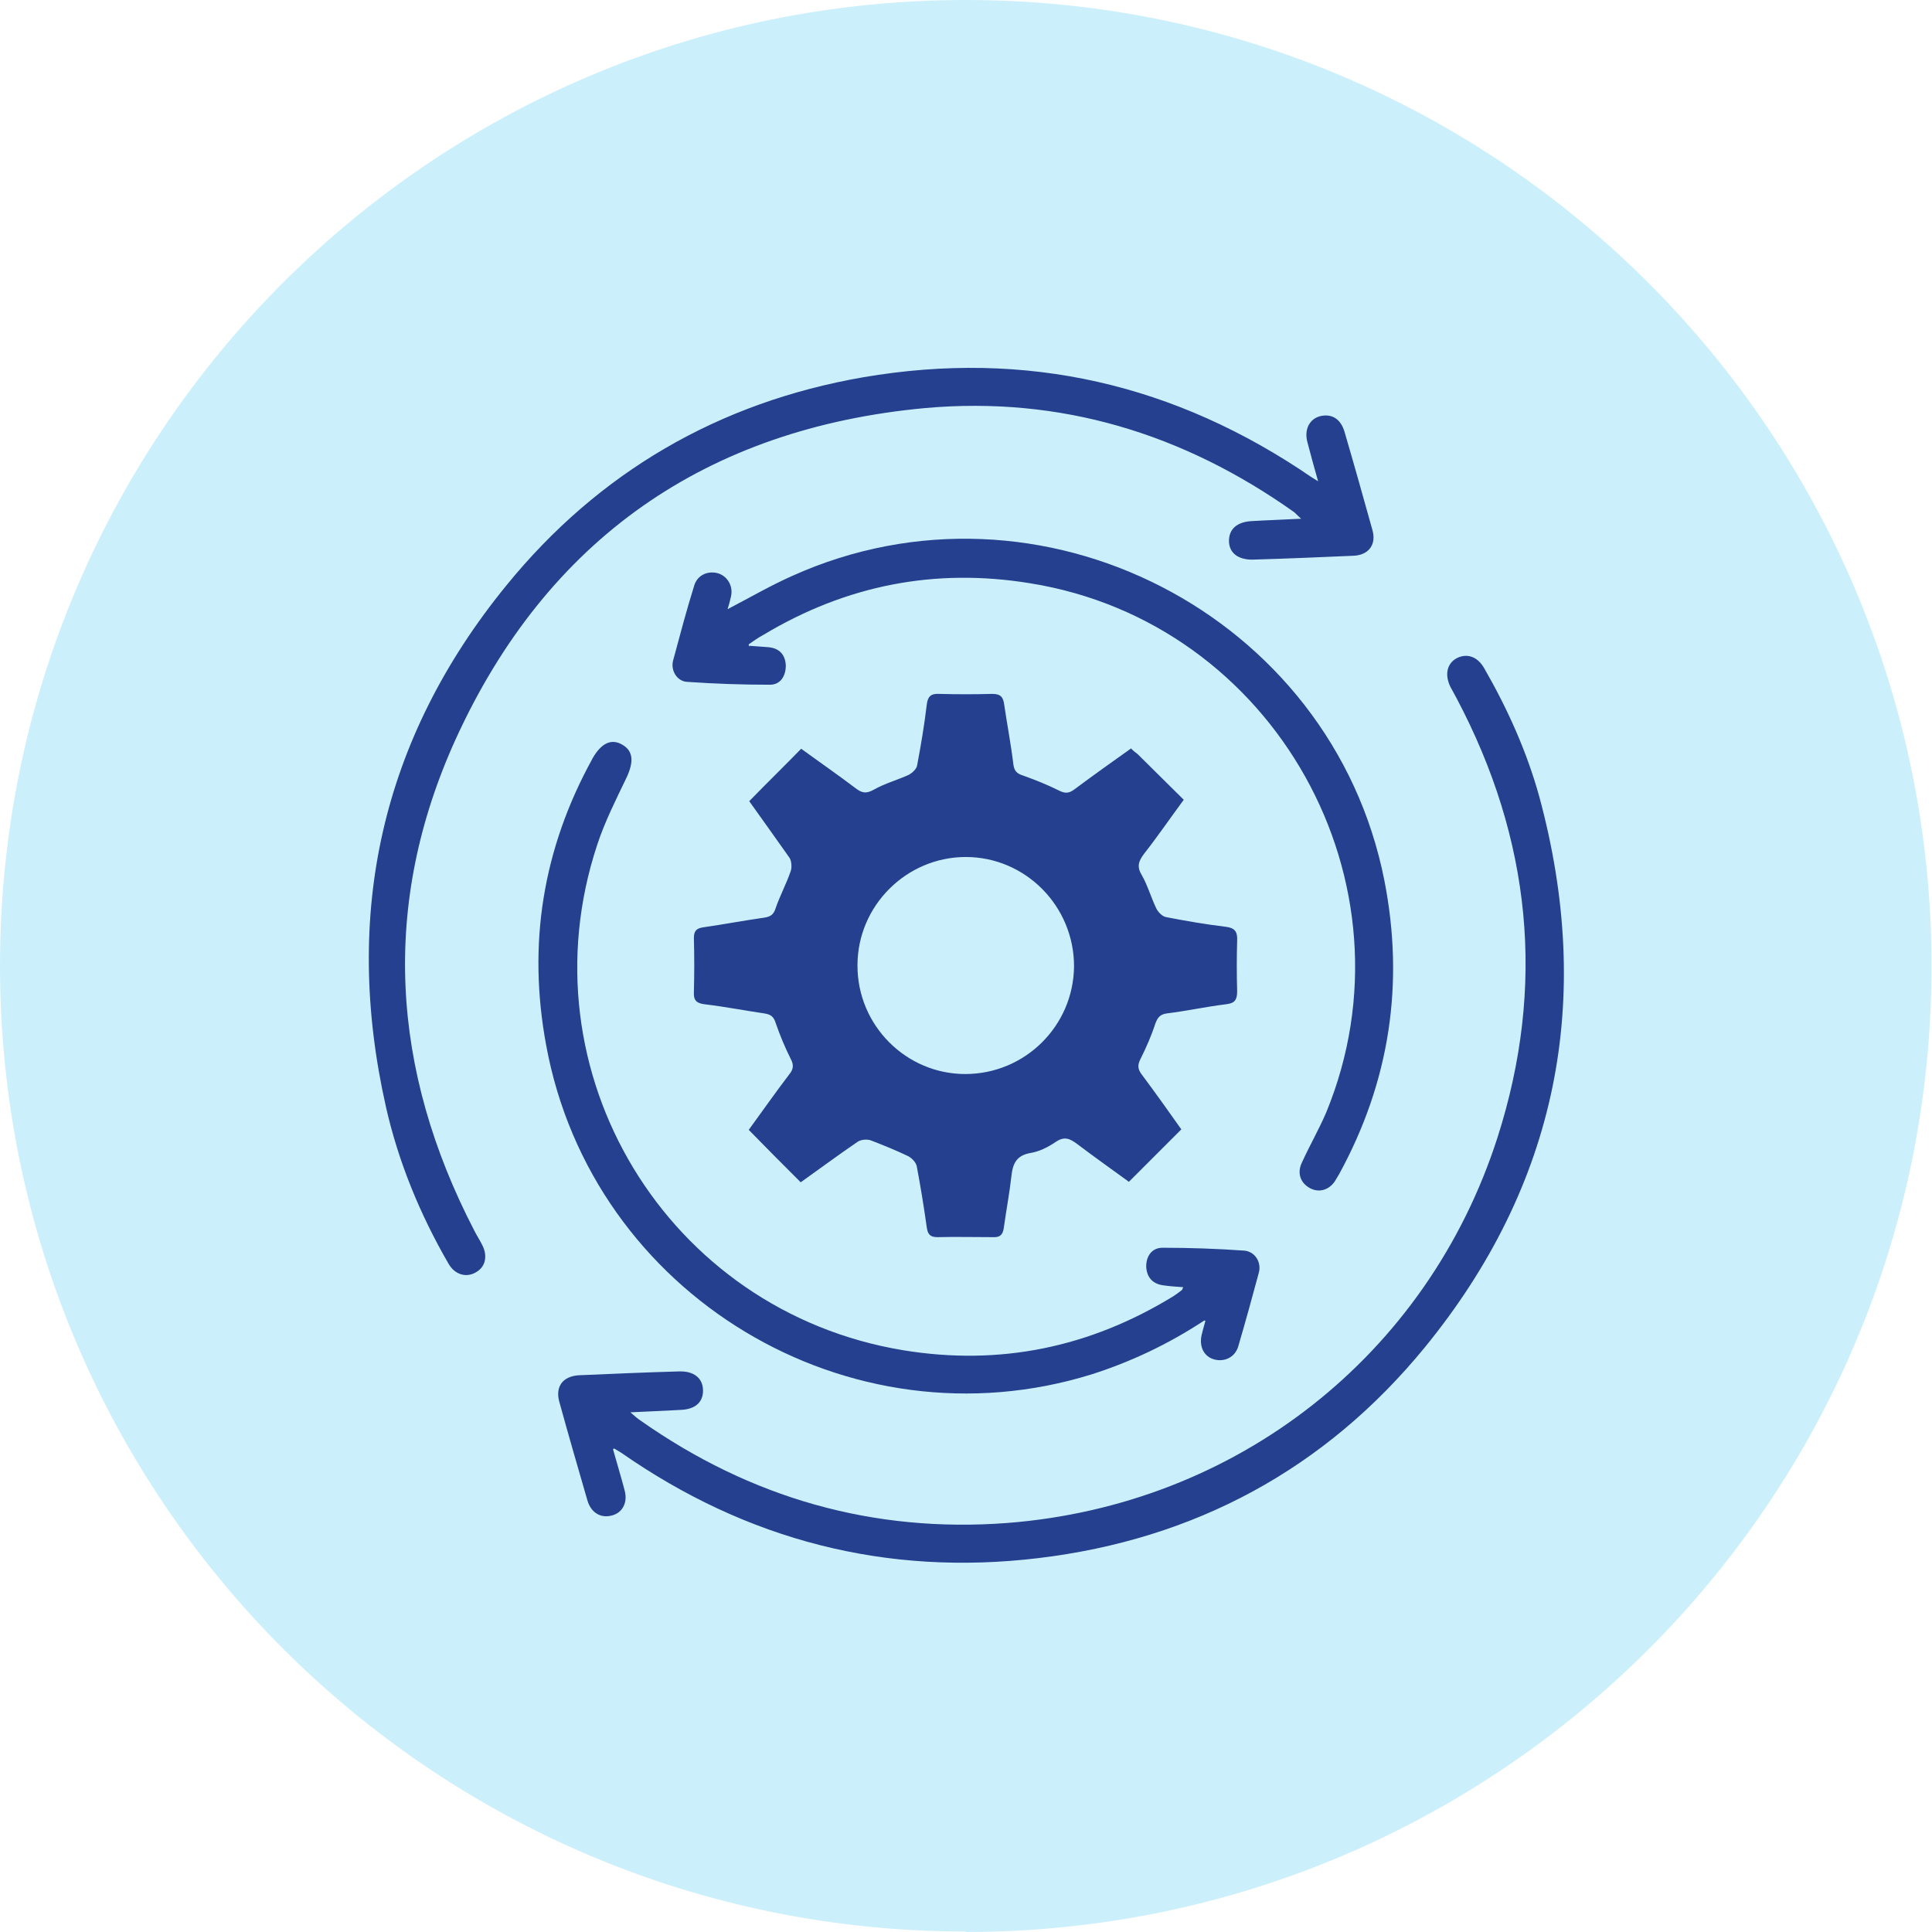
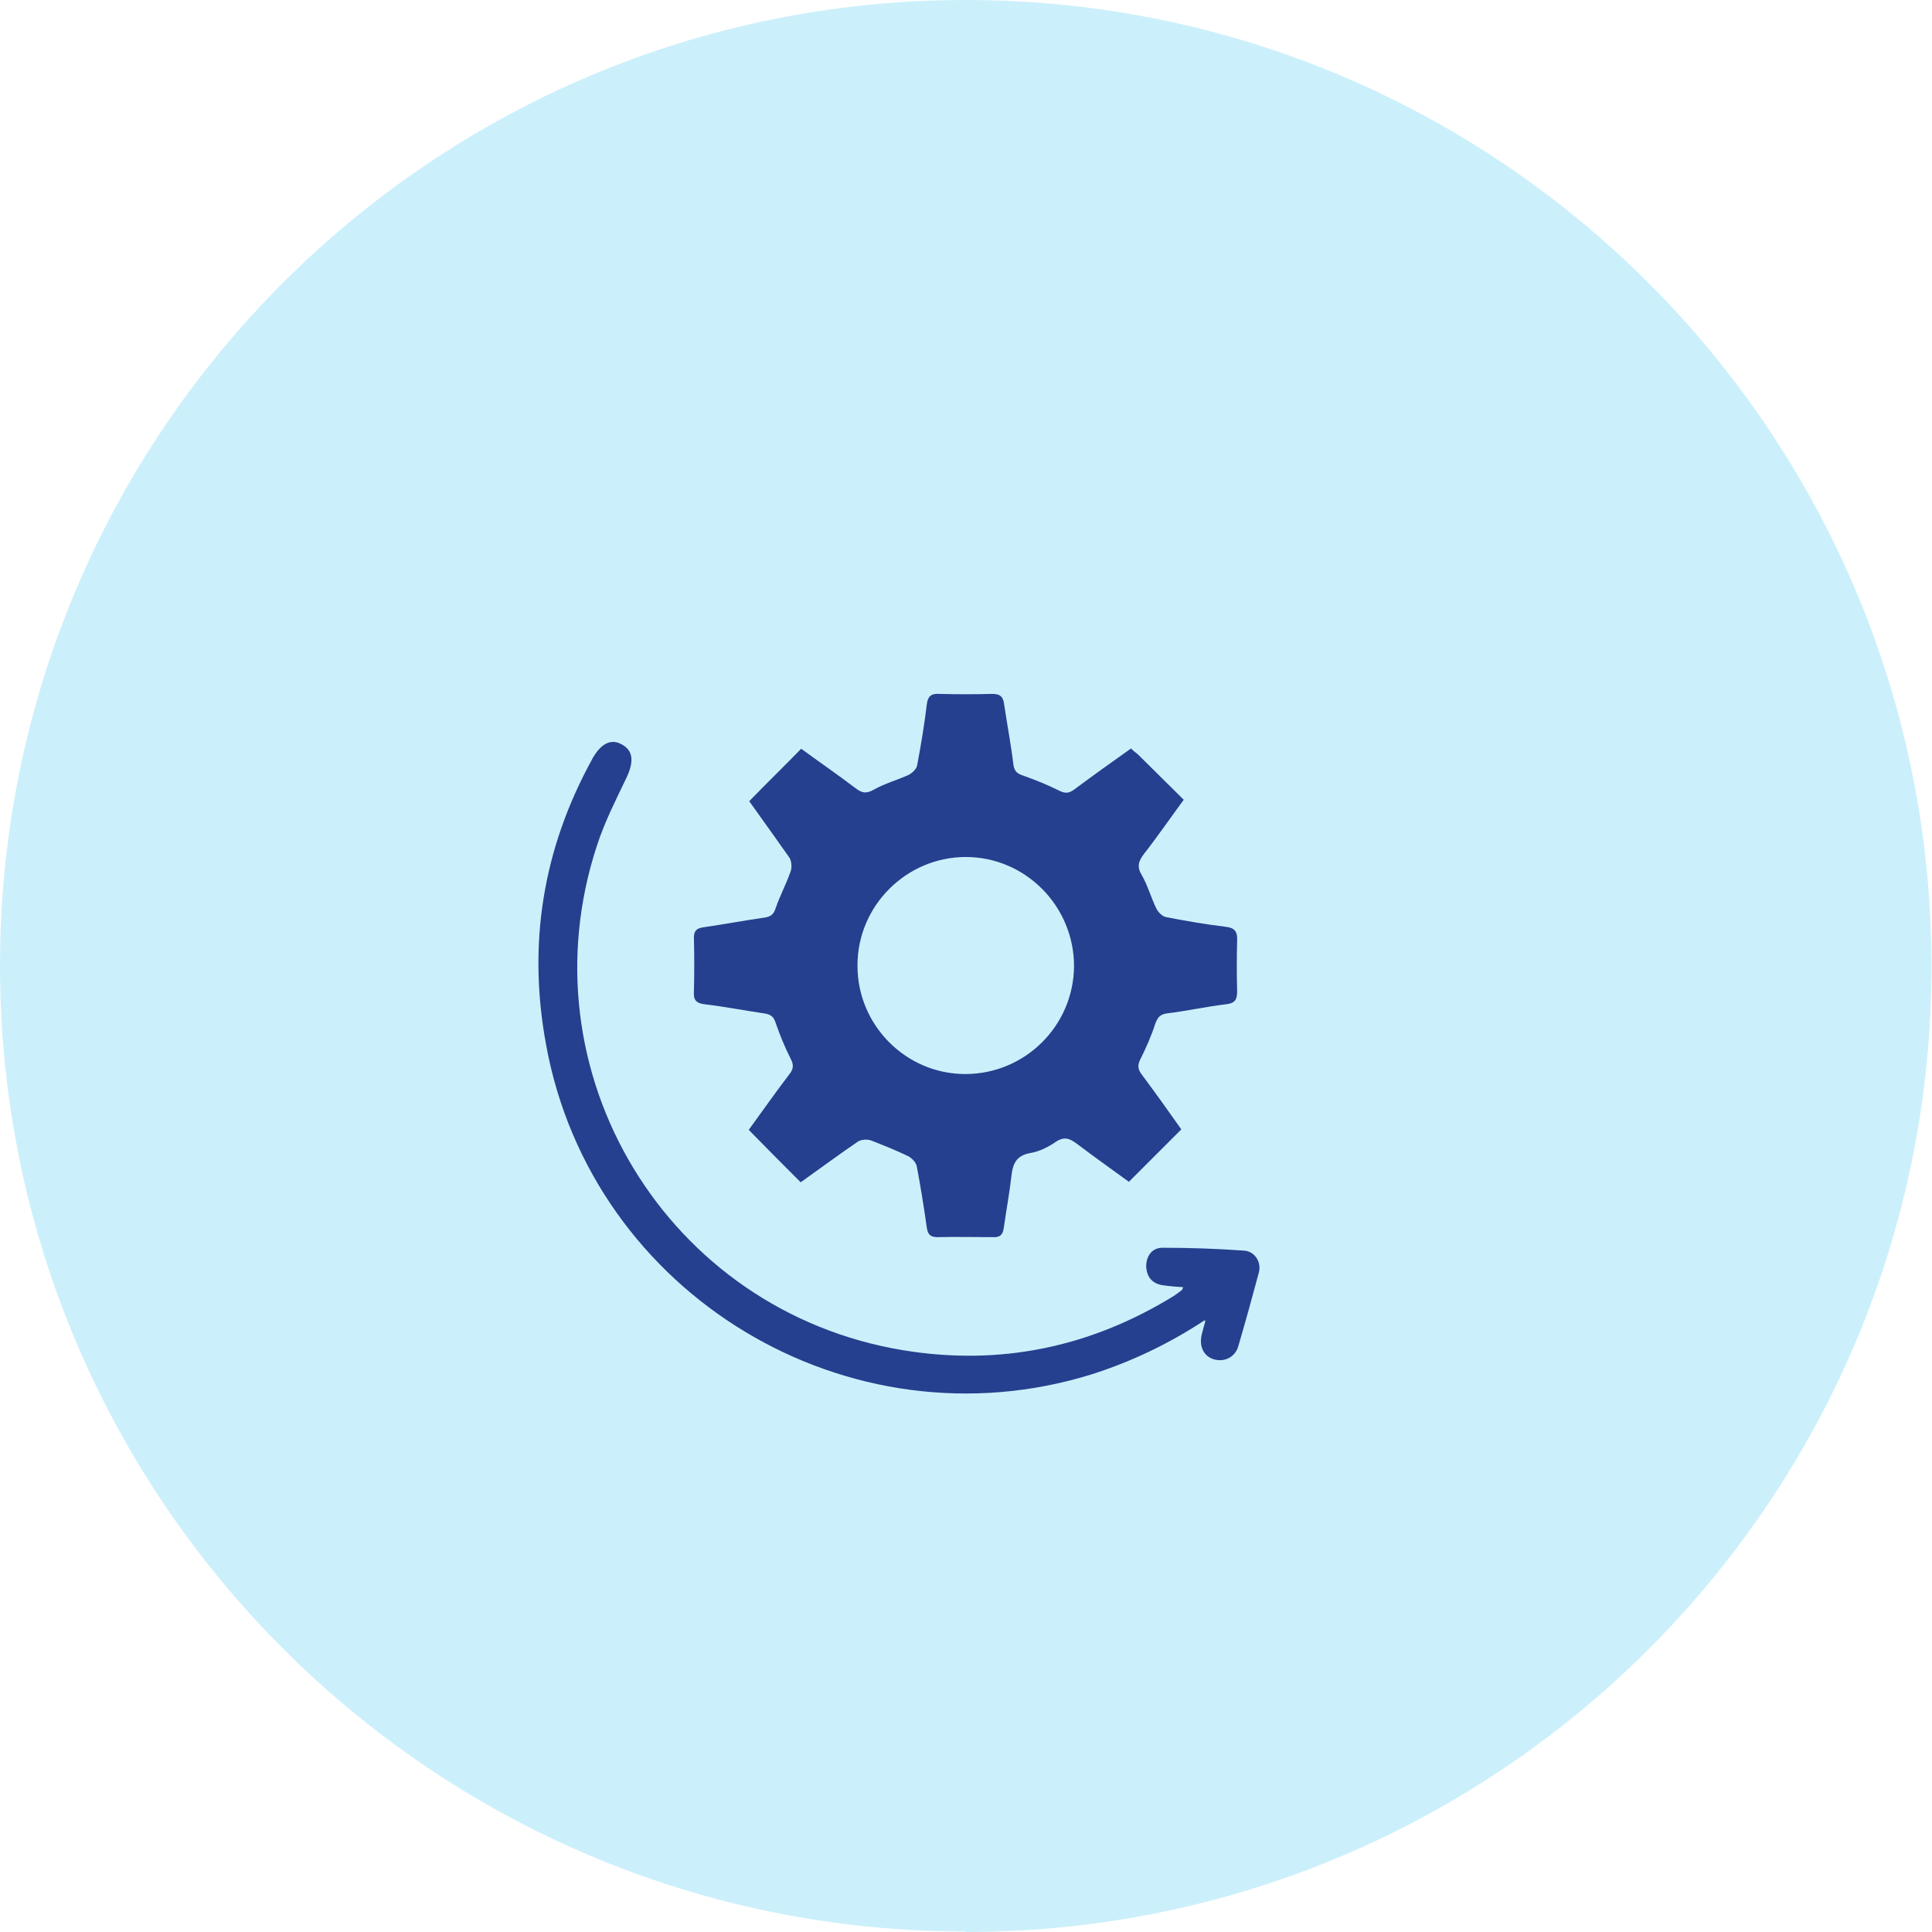
<svg xmlns="http://www.w3.org/2000/svg" width="84" height="84" viewBox="0 0 84 84" fill="none">
  <path d="M41.989 84C65.192 84 83.979 65.192 83.979 42.011C83.979 18.829 65.192 0 41.989 0C18.788 0 0 18.808 0 41.989C0 65.171 18.808 83.979 41.989 83.979" fill="#CCF0FB" />
  <path d="M49.187 32.554C49.291 32.659 49.375 32.721 49.459 32.784C50.107 33.433 50.777 34.081 51.467 34.772C50.881 35.567 50.337 36.362 49.731 37.136C49.501 37.45 49.417 37.68 49.647 38.056C49.898 38.496 50.044 39.019 50.275 39.5C50.358 39.667 50.547 39.856 50.714 39.877C51.572 40.044 52.429 40.19 53.287 40.295C53.685 40.337 53.81 40.504 53.789 40.902C53.768 41.634 53.768 42.366 53.789 43.099C53.789 43.475 53.685 43.621 53.308 43.663C52.45 43.768 51.593 43.956 50.735 44.061C50.442 44.103 50.337 44.228 50.233 44.5C50.065 45.023 49.835 45.546 49.584 46.048C49.459 46.3 49.459 46.467 49.626 46.697C50.233 47.513 50.819 48.329 51.362 49.103C50.609 49.856 49.877 50.588 49.082 51.383C48.392 50.881 47.597 50.316 46.822 49.731C46.509 49.501 46.279 49.396 45.902 49.647C45.567 49.877 45.191 50.065 44.814 50.128C44.207 50.233 44.04 50.568 43.977 51.111C43.894 51.865 43.747 52.639 43.642 53.392C43.601 53.685 43.475 53.81 43.161 53.789C42.366 53.789 41.55 53.769 40.755 53.789C40.42 53.789 40.337 53.643 40.295 53.371C40.169 52.471 40.023 51.572 39.856 50.693C39.814 50.526 39.646 50.358 39.5 50.275C38.977 50.023 38.412 49.793 37.868 49.584C37.701 49.521 37.429 49.542 37.282 49.647C36.425 50.233 35.608 50.839 34.813 51.404C34.039 50.63 33.307 49.898 32.554 49.124C33.119 48.35 33.705 47.513 34.311 46.718C34.5 46.488 34.521 46.3 34.374 46.028C34.123 45.525 33.914 45.023 33.726 44.479C33.642 44.207 33.516 44.103 33.224 44.061C32.366 43.935 31.508 43.768 30.629 43.663C30.294 43.621 30.148 43.496 30.169 43.14C30.19 42.345 30.19 41.571 30.169 40.776C30.169 40.462 30.294 40.358 30.587 40.316C31.466 40.19 32.345 40.023 33.224 39.898C33.516 39.856 33.642 39.751 33.726 39.479C33.914 38.935 34.186 38.433 34.374 37.889C34.437 37.722 34.416 37.45 34.332 37.303C33.746 36.466 33.14 35.63 32.575 34.834C33.328 34.06 34.081 33.328 34.834 32.554C35.608 33.119 36.425 33.684 37.199 34.27C37.471 34.479 37.659 34.521 37.994 34.332C38.475 34.06 39.019 33.914 39.521 33.684C39.667 33.6 39.856 33.433 39.877 33.265C40.044 32.387 40.19 31.508 40.295 30.629C40.337 30.274 40.483 30.148 40.839 30.169C41.613 30.19 42.366 30.19 43.14 30.169C43.517 30.169 43.621 30.315 43.663 30.65C43.789 31.508 43.956 32.366 44.061 33.244C44.103 33.537 44.228 33.642 44.5 33.726C45.023 33.914 45.546 34.123 46.048 34.374C46.3 34.5 46.467 34.5 46.697 34.332C47.513 33.726 48.329 33.14 49.187 32.533M37.282 41.99C37.282 44.584 39.395 46.697 41.969 46.697C44.563 46.697 46.676 44.605 46.697 42.011C46.697 39.395 44.584 37.261 41.99 37.261C39.416 37.261 37.282 39.374 37.282 41.969" fill="#25408F" />
-   <path d="M32.575 28.077C32.847 28.098 33.118 28.119 33.411 28.139C33.872 28.181 34.144 28.453 34.165 28.934C34.165 29.395 33.934 29.771 33.474 29.771C32.282 29.771 31.068 29.73 29.876 29.646C29.436 29.625 29.143 29.144 29.269 28.704C29.562 27.616 29.855 26.508 30.189 25.441C30.336 24.98 30.817 24.792 31.256 24.938C31.654 25.085 31.884 25.503 31.78 25.943C31.738 26.131 31.696 26.298 31.633 26.487C32.596 25.985 33.495 25.462 34.437 25.043C45.19 20.189 57.911 26.717 60.191 38.286C61.07 42.764 60.421 47.032 58.224 51.048C58.162 51.153 58.099 51.258 58.036 51.362C57.764 51.76 57.325 51.864 56.948 51.655C56.53 51.425 56.383 50.986 56.613 50.526C56.948 49.793 57.346 49.103 57.66 48.371C61.76 38.412 55.421 27.052 44.772 25.357C40.65 24.687 36.801 25.441 33.202 27.596C32.972 27.721 32.763 27.867 32.554 28.014C32.554 28.056 32.554 28.077 32.575 28.119" fill="#25408F" />
-   <path d="M26.654 63.016C26.842 63.685 27.009 64.229 27.156 64.794C27.302 65.317 27.072 65.757 26.633 65.882C26.152 66.028 25.712 65.798 25.545 65.254C25.127 63.811 24.708 62.367 24.311 60.924C24.143 60.275 24.478 59.836 25.168 59.794C26.612 59.731 28.056 59.668 29.52 59.627C30.169 59.605 30.566 59.919 30.566 60.463C30.566 60.965 30.231 61.279 29.583 61.3C28.892 61.342 28.202 61.363 27.407 61.405C27.595 61.572 27.721 61.677 27.846 61.761C32.637 65.129 37.952 66.656 43.789 66.217C53.747 65.443 62.053 58.957 65.108 49.459C67.221 42.868 66.572 36.487 63.329 30.357C63.246 30.19 63.141 30.023 63.057 29.855C62.806 29.332 62.911 28.851 63.329 28.621C63.769 28.391 64.229 28.537 64.522 29.039C65.547 30.817 66.384 32.679 66.928 34.646C69.313 43.454 67.723 51.509 61.949 58.58C57.618 63.873 51.948 66.928 45.148 67.744C38.537 68.539 32.47 66.97 27.009 63.162C26.947 63.12 26.863 63.078 26.696 62.974" fill="#25408F" />
-   <path d="M57.325 20.984C57.137 20.336 56.99 19.771 56.844 19.227C56.697 18.683 56.927 18.223 57.388 18.097C57.89 17.972 58.287 18.202 58.455 18.767C58.873 20.189 59.271 21.612 59.668 23.035C59.856 23.683 59.501 24.143 58.831 24.164C57.367 24.227 55.902 24.29 54.438 24.332C53.831 24.332 53.434 24.039 53.434 23.516C53.434 23.014 53.768 22.7 54.396 22.658C55.086 22.616 55.798 22.595 56.572 22.553C56.425 22.428 56.362 22.344 56.258 22.261C51.446 18.85 46.111 17.218 40.232 17.741C30.713 18.62 23.788 23.432 19.813 32.136C16.549 39.312 16.988 46.509 20.628 53.517C20.733 53.727 20.859 53.915 20.963 54.124C21.214 54.605 21.11 55.087 20.691 55.317C20.273 55.568 19.771 55.421 19.499 54.94C18.264 52.806 17.323 50.526 16.779 48.12C14.896 39.751 16.57 32.136 22.009 25.462C26.026 20.524 31.257 17.491 37.533 16.402C44.626 15.189 51.111 16.695 57.032 20.754C57.095 20.796 57.178 20.838 57.367 20.963" fill="#25408F" />
  <path d="M52.367 57.409C50.776 58.455 49.166 59.208 47.471 59.752C36.906 63.037 25.733 56.3 23.746 45.442C22.93 41.048 23.599 36.906 25.754 32.993C25.754 32.993 25.754 32.972 25.775 32.952C26.152 32.303 26.591 32.094 27.072 32.387C27.533 32.659 27.553 33.119 27.261 33.767C26.8 34.73 26.298 35.713 25.963 36.738C22.7 46.613 28.997 57.011 39.27 58.706C43.475 59.396 47.387 58.58 51.007 56.363C51.132 56.279 51.258 56.195 51.383 56.091C51.404 56.091 51.404 56.028 51.446 55.965C51.132 55.944 50.839 55.923 50.567 55.882C50.107 55.819 49.856 55.526 49.835 55.066C49.835 54.605 50.086 54.25 50.546 54.25C51.739 54.25 52.91 54.291 54.103 54.375C54.563 54.417 54.856 54.877 54.731 55.337C54.438 56.425 54.145 57.492 53.831 58.559C53.684 59.02 53.224 59.229 52.785 59.103C52.346 58.978 52.136 58.559 52.241 58.057C52.283 57.89 52.325 57.723 52.408 57.43" fill="#25408F" />
</svg>